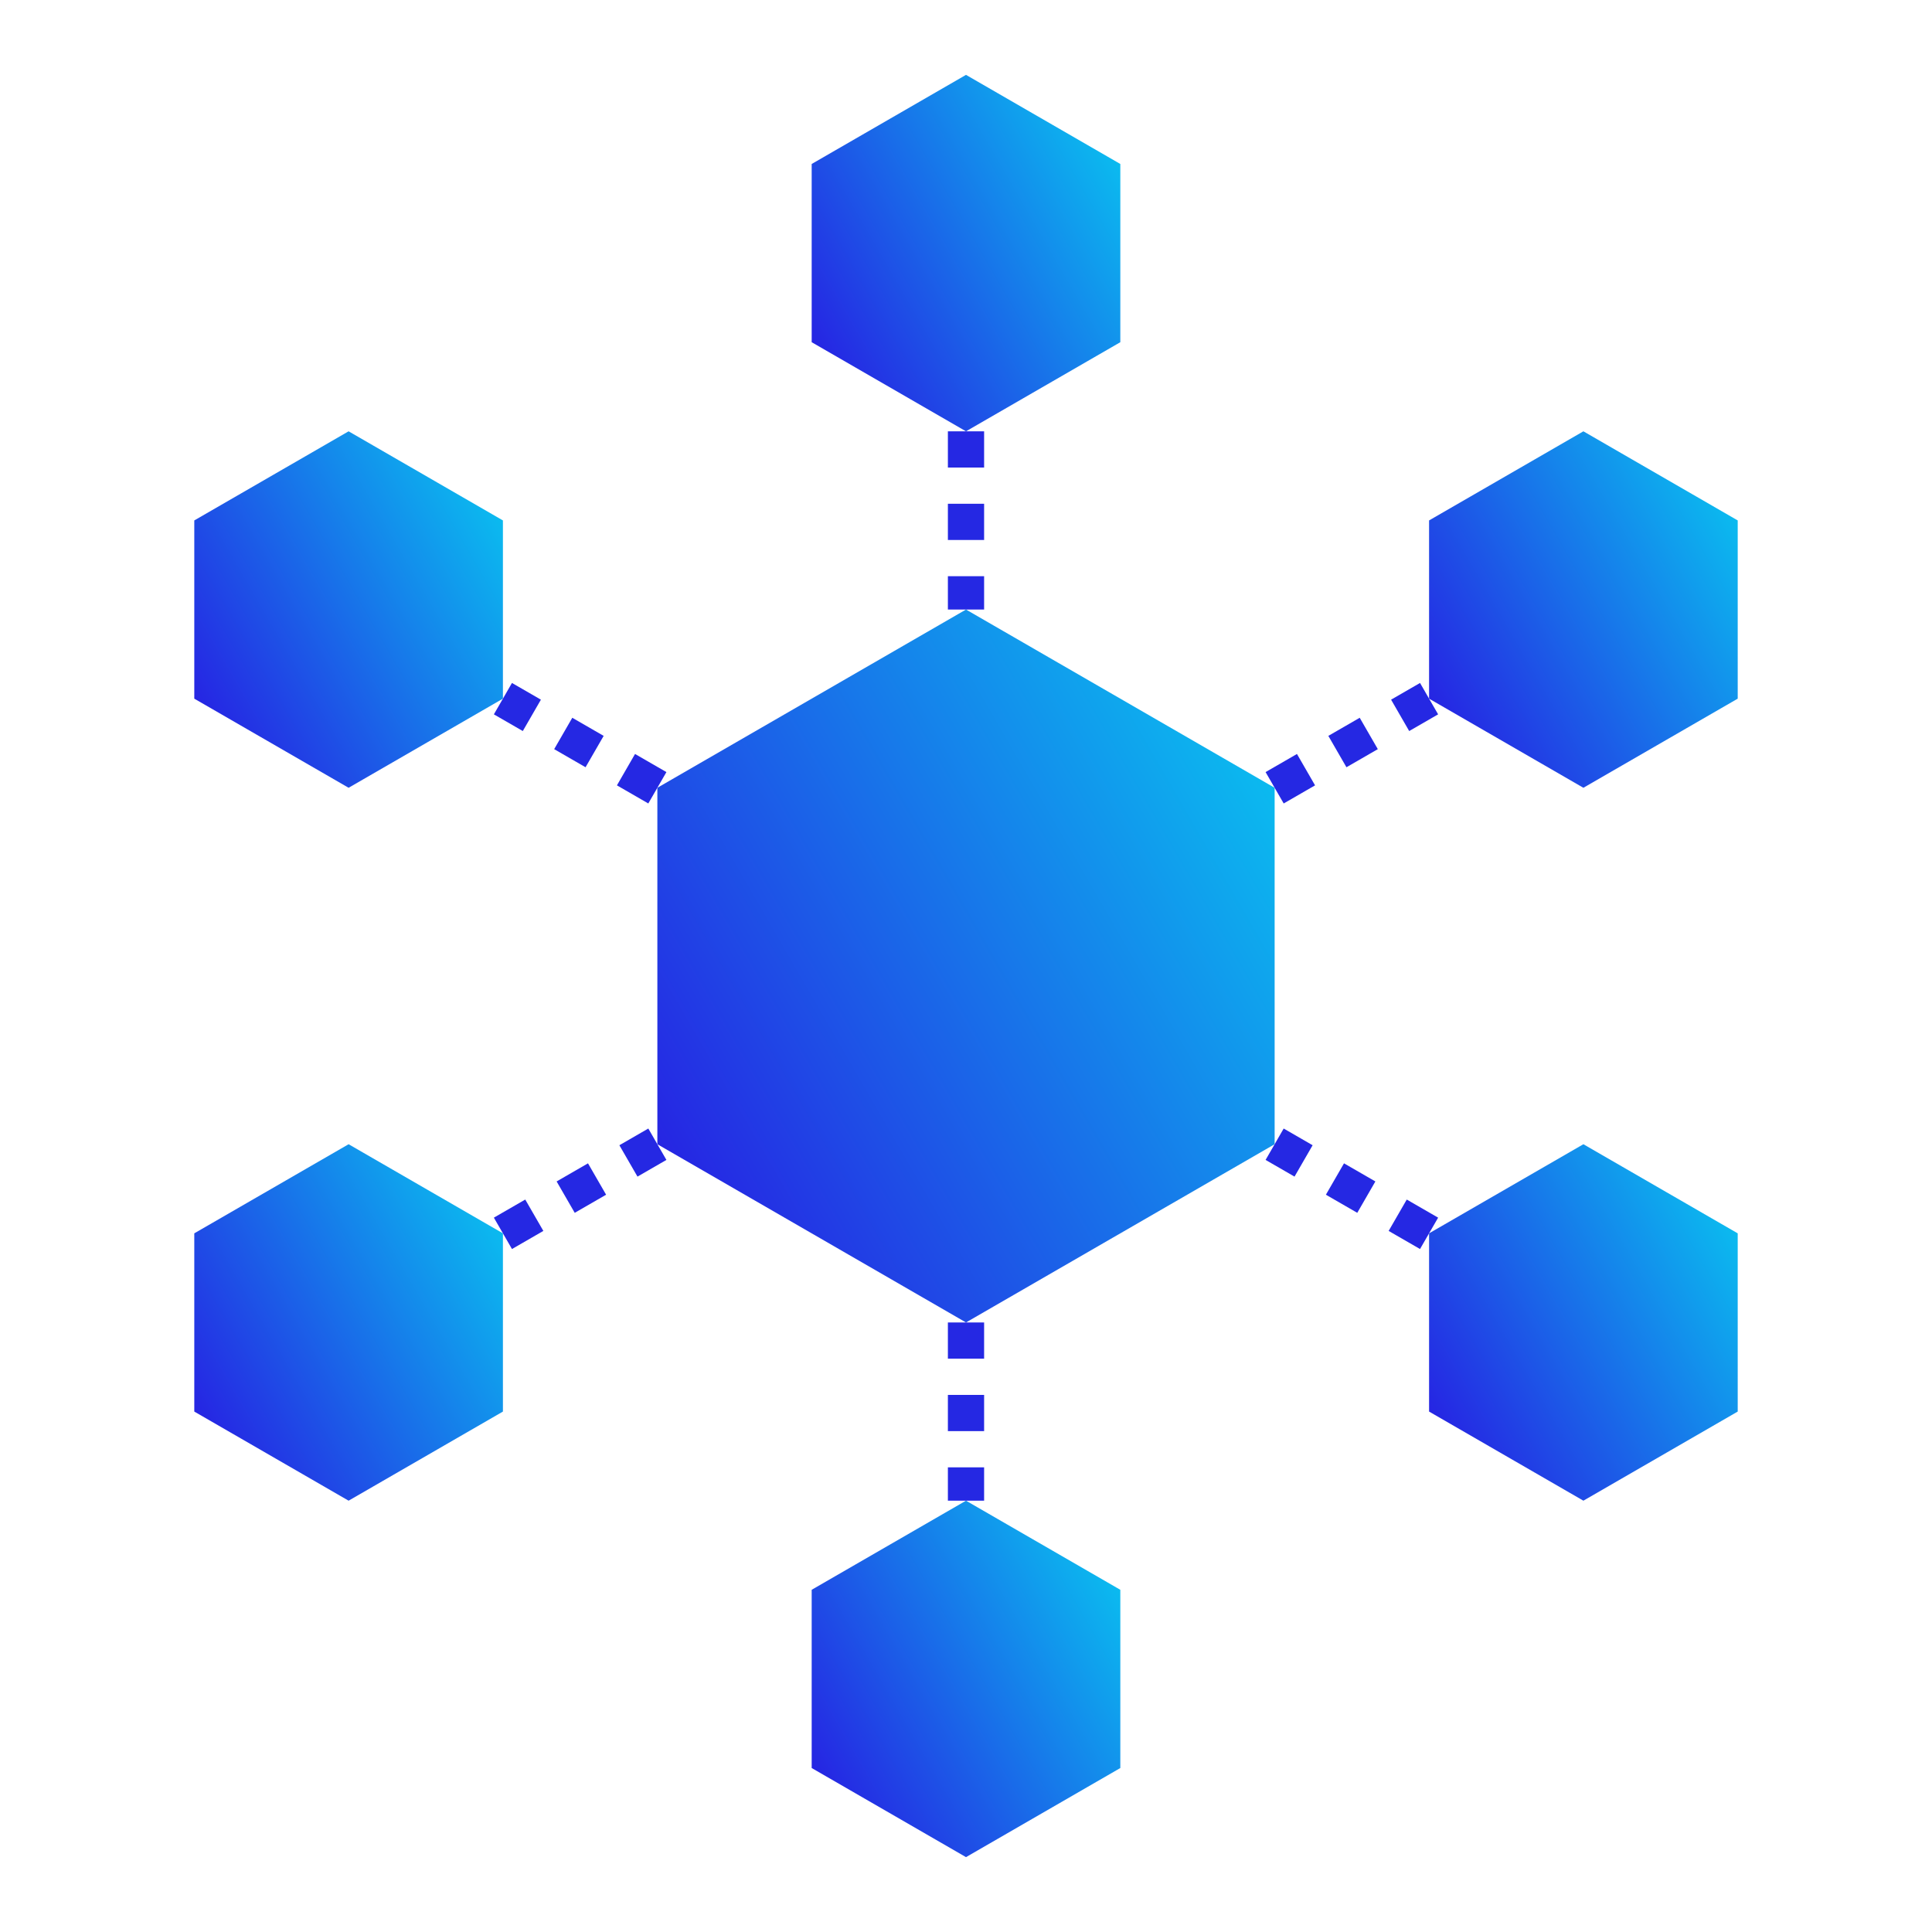
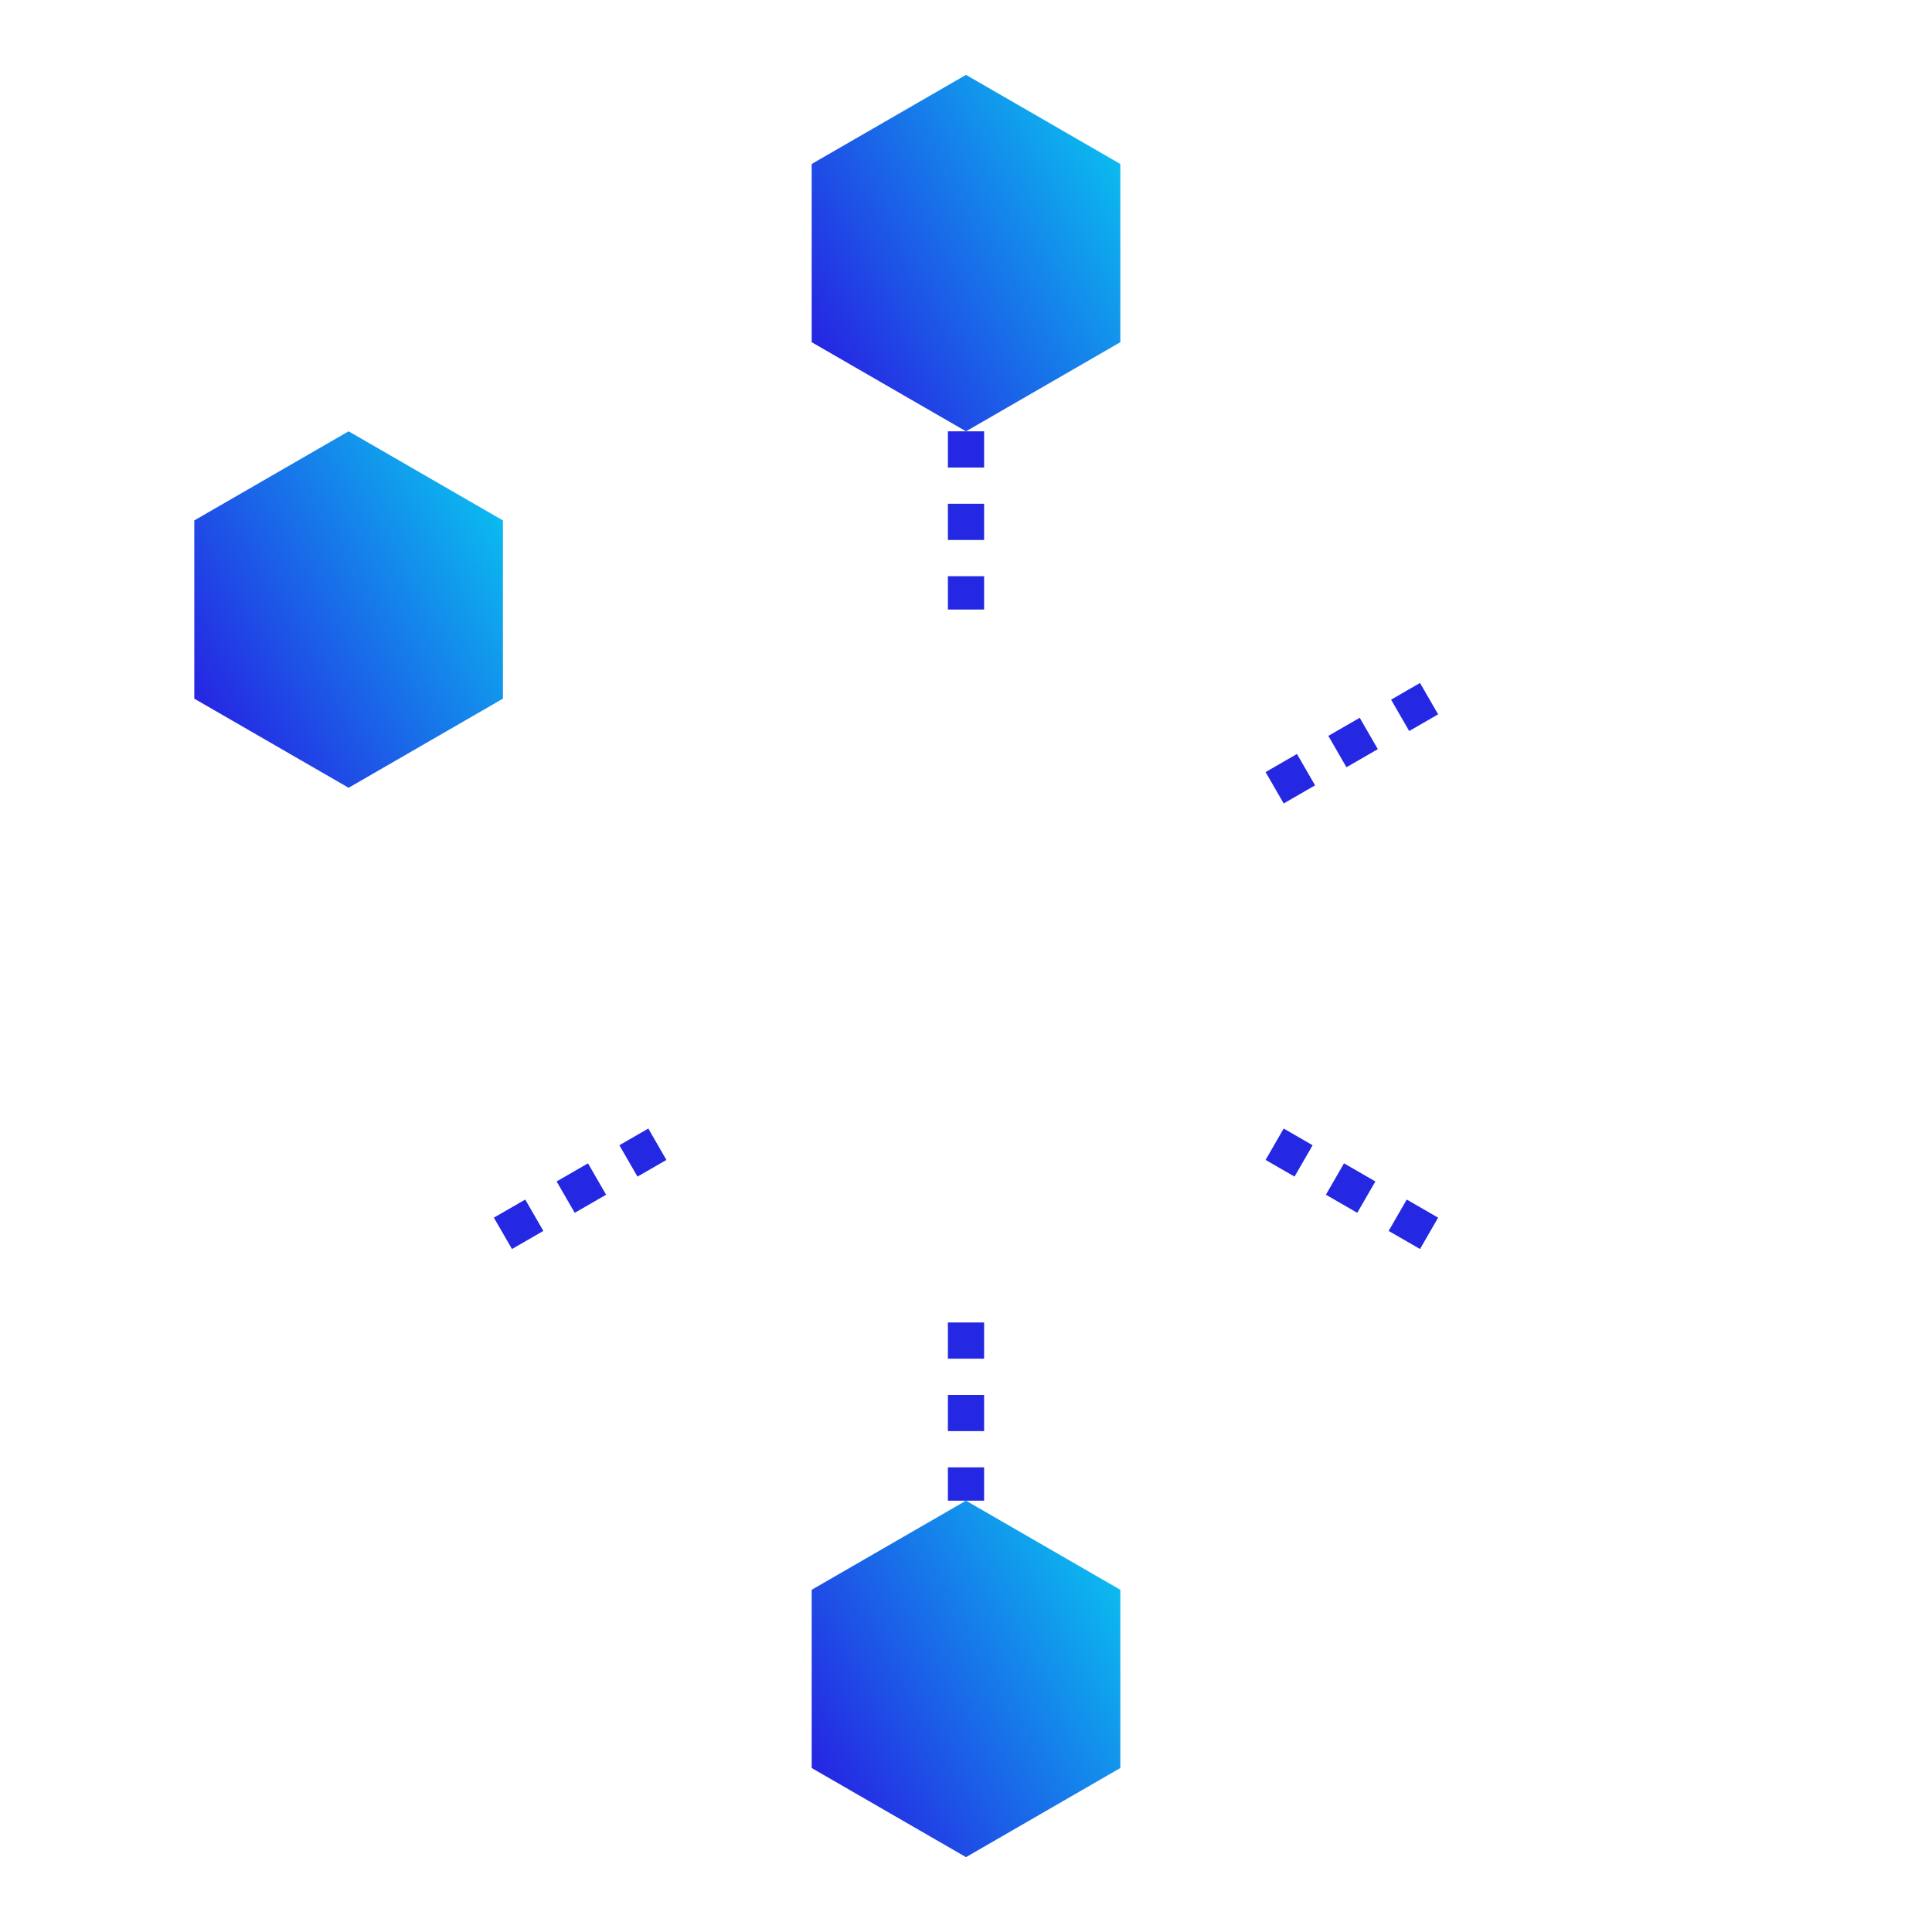
<svg xmlns="http://www.w3.org/2000/svg" xmlns:ns1="http://sodipodi.sourceforge.net/DTD/sodipodi-0.dtd" xmlns:ns2="http://www.inkscape.org/namespaces/inkscape" xmlns:xlink="http://www.w3.org/1999/xlink" ns1:docname="datahub-favicon-transparent.svg" ns2:version="1.0 (4035a4fb49, 2020-05-01)" id="svg8" version="1.1" viewBox="0 0 16 16" height="16mm" width="16mm">
  <defs id="defs2">
    <ns2:path-effect only_selected="false" apply_with_weight="true" apply_no_weight="true" helper_size="0" steps="2" weight="33.333" lpeversion="1" is_visible="true" id="path-effect1965" effect="bspline" />
    <ns2:path-effect effect="bspline" id="path-effect1946" is_visible="true" lpeversion="1" weight="33.333" steps="2" helper_size="0" apply_no_weight="true" apply_with_weight="true" only_selected="false" />
    <ns2:path-effect only_selected="false" apply_with_weight="true" apply_no_weight="true" helper_size="0" steps="2" weight="33.333" lpeversion="1" is_visible="true" id="path-effect1927" effect="bspline" />
    <ns2:path-effect effect="bspline" id="path-effect1908" is_visible="true" lpeversion="1" weight="33.333" steps="2" helper_size="0" apply_no_weight="true" apply_with_weight="true" only_selected="false" />
    <ns2:path-effect only_selected="false" apply_with_weight="true" apply_no_weight="true" helper_size="0" steps="2" weight="33.333" lpeversion="1" is_visible="true" id="path-effect1889" effect="bspline" />
    <ns2:path-effect effect="bspline" id="path-effect1870" is_visible="true" lpeversion="1" weight="33.333" steps="2" helper_size="0" apply_no_weight="true" apply_with_weight="true" only_selected="false" />
    <ns2:path-effect effect="fillet_chamfer" id="path-effect1683" is_visible="true" lpeversion="1" satellites_param="F,0,0,1,0,8.467,0,1 @ F,0,0,1,0,8.467,0,1 @ F,0,0,1,0,8.467,0,1 @ F,0,0,1,0,8.467,0,1" unit="px" method="auto" mode="F" radius="32" chamfer_steps="1" flexible="false" use_knot_distance="true" apply_no_radius="true" apply_with_radius="true" only_selected="false" hide_knots="false" />
    <linearGradient id="linearGradient1292" ns2:collect="always">
      <stop id="stop1288" offset="0" style="stop-color:#2625e3;stop-opacity:1" />
      <stop id="stop1290" offset="1" style="stop-color:#0bbaef;stop-opacity:1" />
    </linearGradient>
    <ns2:path-effect only_selected="false" apply_with_weight="true" apply_no_weight="true" helper_size="0" steps="2" weight="33.333" lpeversion="1" is_visible="true" id="path-effect1286" effect="bspline" />
    <ns2:path-effect effect="bspline" id="path-effect1267" is_visible="true" lpeversion="1" weight="33.333" steps="2" helper_size="0" apply_no_weight="true" apply_with_weight="true" only_selected="false" />
    <ns2:path-effect effect="bspline" id="path-effect1248" is_visible="true" lpeversion="1" weight="33.333" steps="2" helper_size="0" apply_no_weight="true" apply_with_weight="true" only_selected="false" />
    <ns2:path-effect only_selected="false" apply_with_weight="true" apply_no_weight="true" helper_size="0" steps="2" weight="33.333" lpeversion="1" is_visible="true" id="path-effect1246" effect="bspline" />
    <ns2:path-effect effect="bspline" id="path-effect1222" is_visible="true" lpeversion="1" weight="33.333" steps="2" helper_size="0" apply_no_weight="true" apply_with_weight="true" only_selected="false" />
    <ns2:path-effect only_selected="false" apply_with_weight="true" apply_no_weight="true" helper_size="0" steps="2" weight="33.333" lpeversion="1" is_visible="true" id="path-effect1189" effect="bspline" />
    <ns2:path-effect effect="bspline" id="path-effect1161" is_visible="true" lpeversion="1" weight="33.333" steps="2" helper_size="0" apply_no_weight="true" apply_with_weight="true" only_selected="false" />
    <ns2:path-effect only_selected="false" apply_with_weight="true" apply_no_weight="true" helper_size="0" steps="2" weight="33.333" lpeversion="1" is_visible="true" id="path-effect1159" effect="bspline" />
    <ns2:path-effect effect="bspline" id="path-effect1141" is_visible="true" lpeversion="1" weight="33.333" steps="2" helper_size="0" apply_no_weight="true" apply_with_weight="true" only_selected="false" />
    <ns2:path-effect only_selected="false" apply_with_weight="true" apply_no_weight="true" helper_size="0" steps="2" weight="33.333" lpeversion="1" is_visible="true" id="path-effect1139" effect="bspline" />
    <ns2:path-effect effect="bspline" id="path-effect1121" is_visible="true" lpeversion="1" weight="33.333" steps="2" helper_size="0" apply_no_weight="true" apply_with_weight="true" only_selected="false" />
    <ns2:path-effect only_selected="false" apply_with_weight="true" apply_no_weight="true" helper_size="0" steps="2" weight="33.333" lpeversion="1" is_visible="true" id="path-effect1119" effect="bspline" />
    <ns2:path-effect effect="bspline" id="path-effect1101" is_visible="true" lpeversion="1" weight="33.333" steps="2" helper_size="0" apply_no_weight="true" apply_with_weight="true" only_selected="false" />
    <ns2:path-effect only_selected="false" apply_with_weight="true" apply_no_weight="true" helper_size="0" steps="2" weight="33.333" lpeversion="1" is_visible="true" id="path-effect1099" effect="bspline" />
    <ns2:path-effect effect="bspline" id="path-effect1081" is_visible="true" lpeversion="1" weight="33.333" steps="2" helper_size="0" apply_no_weight="true" apply_with_weight="true" only_selected="false" />
    <ns2:path-effect only_selected="false" apply_with_weight="true" apply_no_weight="true" helper_size="0" steps="2" weight="33.333" lpeversion="1" is_visible="true" id="path-effect1079" effect="bspline" />
    <ns2:path-effect effect="bspline" id="path-effect1061" is_visible="true" lpeversion="1" weight="33.333" steps="2" helper_size="0" apply_no_weight="true" apply_with_weight="true" only_selected="false" />
    <ns2:path-effect only_selected="false" apply_with_weight="true" apply_no_weight="true" helper_size="0" steps="2" weight="33.333" lpeversion="1" is_visible="true" id="path-effect1059" effect="bspline" />
    <ns2:path-effect effect="bspline" id="path-effect943" is_visible="true" lpeversion="1" weight="33.333" steps="2" helper_size="0" apply_no_weight="true" apply_with_weight="true" only_selected="false" />
    <ns2:path-effect only_selected="false" apply_with_weight="true" apply_no_weight="true" helper_size="0" steps="2" weight="33.333" lpeversion="1" is_visible="true" id="path-effect941" effect="bspline" />
    <ns2:path-effect effect="bspline" id="path-effect911" is_visible="true" lpeversion="1" weight="33.333" steps="2" helper_size="0" apply_no_weight="true" apply_with_weight="true" only_selected="false" />
    <ns2:path-effect only_selected="false" apply_with_weight="true" apply_no_weight="true" helper_size="0" steps="2" weight="33.333" lpeversion="1" is_visible="true" id="path-effect888" effect="bspline" />
    <linearGradient y2="6.999" x2="9.733" y1="9.001" x1="6.267" gradientUnits="userSpaceOnUse" id="linearGradient1296" xlink:href="#linearGradient1292" ns2:collect="always" gradientTransform="matrix(1.475,0,0,1.475,-3.799,-3.799)" />
    <linearGradient gradientTransform="matrix(3.78,0,0,3.78,-23.685,-22.672)" ns2:collect="always" xlink:href="#linearGradient1292" id="linearGradient1296-7" gradientUnits="userSpaceOnUse" x1="6.267" y1="9.001" x2="9.733" y2="6.999" />
    <linearGradient gradientTransform="matrix(0.737,0,0,0.737,7.213,-0.851)" ns2:collect="always" xlink:href="#linearGradient1292" id="linearGradient1296-0" gradientUnits="userSpaceOnUse" x1="6.267" y1="9.001" x2="9.733" y2="6.999" />
    <linearGradient y2="6.999" x2="9.733" y1="9.001" x1="6.267" gradientUnits="userSpaceOnUse" id="linearGradient1296-0-5" xlink:href="#linearGradient1292" ns2:collect="always" gradientTransform="matrix(0.737,0,0,0.737,7.213,5.052)" />
    <linearGradient gradientTransform="matrix(0.737,0,0,0.737,2.101,8.004)" ns2:collect="always" xlink:href="#linearGradient1292" id="linearGradient1296-0-5-7" gradientUnits="userSpaceOnUse" x1="6.267" y1="9.001" x2="9.733" y2="6.999" />
    <linearGradient y2="6.999" x2="9.733" y1="9.001" x1="6.267" gradientUnits="userSpaceOnUse" id="linearGradient1296-0-5-7-9" xlink:href="#linearGradient1292" ns2:collect="always" gradientTransform="matrix(0.737,0,0,0.737,-3.012,5.052)" />
    <linearGradient gradientTransform="matrix(0.737,0,0,0.737,-3.012,-0.851)" ns2:collect="always" xlink:href="#linearGradient1292" id="linearGradient1296-0-5-7-9-9" gradientUnits="userSpaceOnUse" x1="6.267" y1="9.001" x2="9.733" y2="6.999" />
    <linearGradient y2="6.999" x2="9.733" y1="9.001" x1="6.267" gradientUnits="userSpaceOnUse" id="linearGradient1296-0-5-7-9-9-8" xlink:href="#linearGradient1292" ns2:collect="always" gradientTransform="matrix(0.737,0,0,0.737,2.101,-3.803)" />
  </defs>
  <ns1:namedview ns2:window-maximized="0" ns2:window-y="333" ns2:window-x="675" ns2:window-height="1563" ns2:window-width="2573" showgrid="false" ns2:document-rotation="0" ns2:current-layer="layer4" ns2:document-units="mm" ns2:cy="38.865229" ns2:cx="50.810123" ns2:zoom="11.2" ns2:pageshadow="2" ns2:pageopacity="0.0" borderopacity="1.0" bordercolor="#666666" pagecolor="#ffffff" id="base" />
  <g ns2:groupmode="layer" id="layer4" ns2:label="Background" style="display:inline" />
  <g id="layer1" ns2:groupmode="layer" ns2:label="Grid" style="opacity:1" />
  <g ns2:groupmode="layer" id="layer2" ns2:label="Center" style="display:inline">
-     <path id="path841" style="fill:url(#linearGradient1296);fill-opacity:1;stroke:none;stroke-width:0.241;stroke-opacity:1" d="M 10.556,9.476 8,10.952 5.444,9.476 V 6.524 L 8,5.048 10.556,6.524 Z" />
-     <path d="m 14.391,5.786 -1.278,0.738 -1.278,-0.738 V 4.31 l 1.278,-0.738 1.278,0.738 z" style="display:inline;fill:url(#linearGradient1296-0);fill-opacity:1;stroke:none;stroke-width:0.121;stroke-opacity:1" id="path841-7" />
-     <path id="path841-7-6" style="display:inline;fill:url(#linearGradient1296-0-5);fill-opacity:1;stroke:none;stroke-width:0.121;stroke-opacity:1" d="M 14.391,11.69 13.113,12.428 11.835,11.69 V 10.214 L 13.113,9.476 14.391,10.214 Z" />
    <path d="M 9.278,14.642 8,15.38 6.722,14.642 V 13.166 L 8,12.428 9.278,13.166 Z" style="display:inline;fill:url(#linearGradient1296-0-5-7);fill-opacity:1;stroke:none;stroke-width:0.121;stroke-opacity:1" id="path841-7-6-5" />
-     <path id="path841-7-6-5-9" style="display:inline;fill:url(#linearGradient1296-0-5-7-9);fill-opacity:1;stroke:none;stroke-width:0.121;stroke-opacity:1" d="M 4.165,11.69 2.887,12.428 1.609,11.69 V 10.214 L 2.887,9.476 4.165,10.214 Z" />
    <path d="M 4.165,5.786 2.887,6.524 1.609,5.786 V 4.31 l 1.278,-0.738 1.278,0.738 z" style="display:inline;fill:url(#linearGradient1296-0-5-7-9-9);fill-opacity:1;stroke:none;stroke-width:0.121;stroke-opacity:1" id="path841-7-6-5-9-9" />
    <path id="path841-7-6-5-9-9-4" style="display:inline;fill:url(#linearGradient1296-0-5-7-9-9-8);fill-opacity:1;stroke:none;stroke-width:0.121;stroke-opacity:1" d="M 9.278,2.834 8,3.572 6.722,2.834 V 1.358 L 8,0.62 9.278,1.358 Z" />
  </g>
  <g ns2:groupmode="layer" id="layer3" ns2:label="Sattelites" style="display:inline">
-     <path style="fill:none;fill-rule:evenodd;stroke:#2528e3;stroke-width:0.3;stroke-linecap:butt;stroke-linejoin:round;stroke-opacity:1;stroke-miterlimit:4;stroke-dasharray:0.3,0.3;stroke-dashoffset:0" d="M 5.444,6.524 C 5.018,6.278 4.592,6.032 4.165,5.786" id="path1868" ns2:path-effect="#path-effect1870" ns2:original-d="M 5.4436314,6.5240796 C 5.0178342,6.2783576 4.5917728,6.0323711 4.1654468,5.7861199" />
    <path ns2:original-d="M 11.834553,10.21388 C 11.408756,9.9681579 10.982695,9.7221713 10.556369,9.4759201" ns2:path-effect="#path-effect1889" id="path1868-2" d="M 11.835,10.214 C 11.409,9.968 10.983,9.722 10.556,9.476" style="display:inline;fill:none;fill-rule:evenodd;stroke:#2528e3;stroke-width:0.3;stroke-linecap:butt;stroke-linejoin:round;stroke-miterlimit:4;stroke-dasharray:0.3, 0.3;stroke-dashoffset:0;stroke-opacity:1" />
    <path style="display:inline;fill:none;fill-rule:evenodd;stroke:#2528e3;stroke-width:0.3;stroke-linecap:butt;stroke-linejoin:round;stroke-miterlimit:4;stroke-dasharray:0.3, 0.3;stroke-dashoffset:0;stroke-opacity:1" d="M 10.556,6.524 C 10.982,6.278 11.408,6.032 11.835,5.786" id="path1868-2-1" ns2:path-effect="#path-effect1908" ns2:original-d="M 10.556369,6.5240798 C 10.982166,6.2783582 11.408227,6.0323716 11.834553,5.7861204" />
    <path ns2:original-d="M 4.1654469,10.21388 C 4.5912439,9.9681585 5.0173049,9.7221718 5.4436306,9.4759206" ns2:path-effect="#path-effect1927" id="path1868-2-1-0" d="M 4.165,10.214 C 4.591,9.968 5.017,9.722 5.444,9.476" style="display:inline;fill:none;fill-rule:evenodd;stroke:#2528e3;stroke-width:0.3;stroke-linecap:butt;stroke-linejoin:round;stroke-miterlimit:4;stroke-dasharray:0.3, 0.3;stroke-dashoffset:0;stroke-opacity:1" />
    <path style="display:inline;fill:none;fill-rule:evenodd;stroke:#2528e3;stroke-width:0.3;stroke-linecap:butt;stroke-linejoin:round;stroke-miterlimit:4;stroke-dasharray:0.3, 0.3;stroke-dashoffset:0;stroke-opacity:1" d="m 8,10.952 c 0,0.492 -10e-8,0.984 -10e-8,1.476" id="path1868-2-1-0-4" ns2:path-effect="#path-effect1946" ns2:original-d="M 8.0000001,10.95184 C 7.9999034,11.443452 7.9999027,11.935425 8,12.42776" />
    <path ns2:original-d="m 8.0000001,3.5722401 c -9.67e-5,0.491612 -9.74e-5,0.983585 -10e-8,1.47592" ns2:path-effect="#path-effect1965" id="path1868-2-1-0-4-1" d="m 8,3.572 c 0,0.492 -10e-8,0.984 -10e-8,1.476" style="display:inline;fill:none;fill-rule:evenodd;stroke:#2528e3;stroke-width:0.3;stroke-linecap:butt;stroke-linejoin:round;stroke-miterlimit:4;stroke-dasharray:0.3, 0.3;stroke-dashoffset:0;stroke-opacity:1" />
  </g>
</svg>